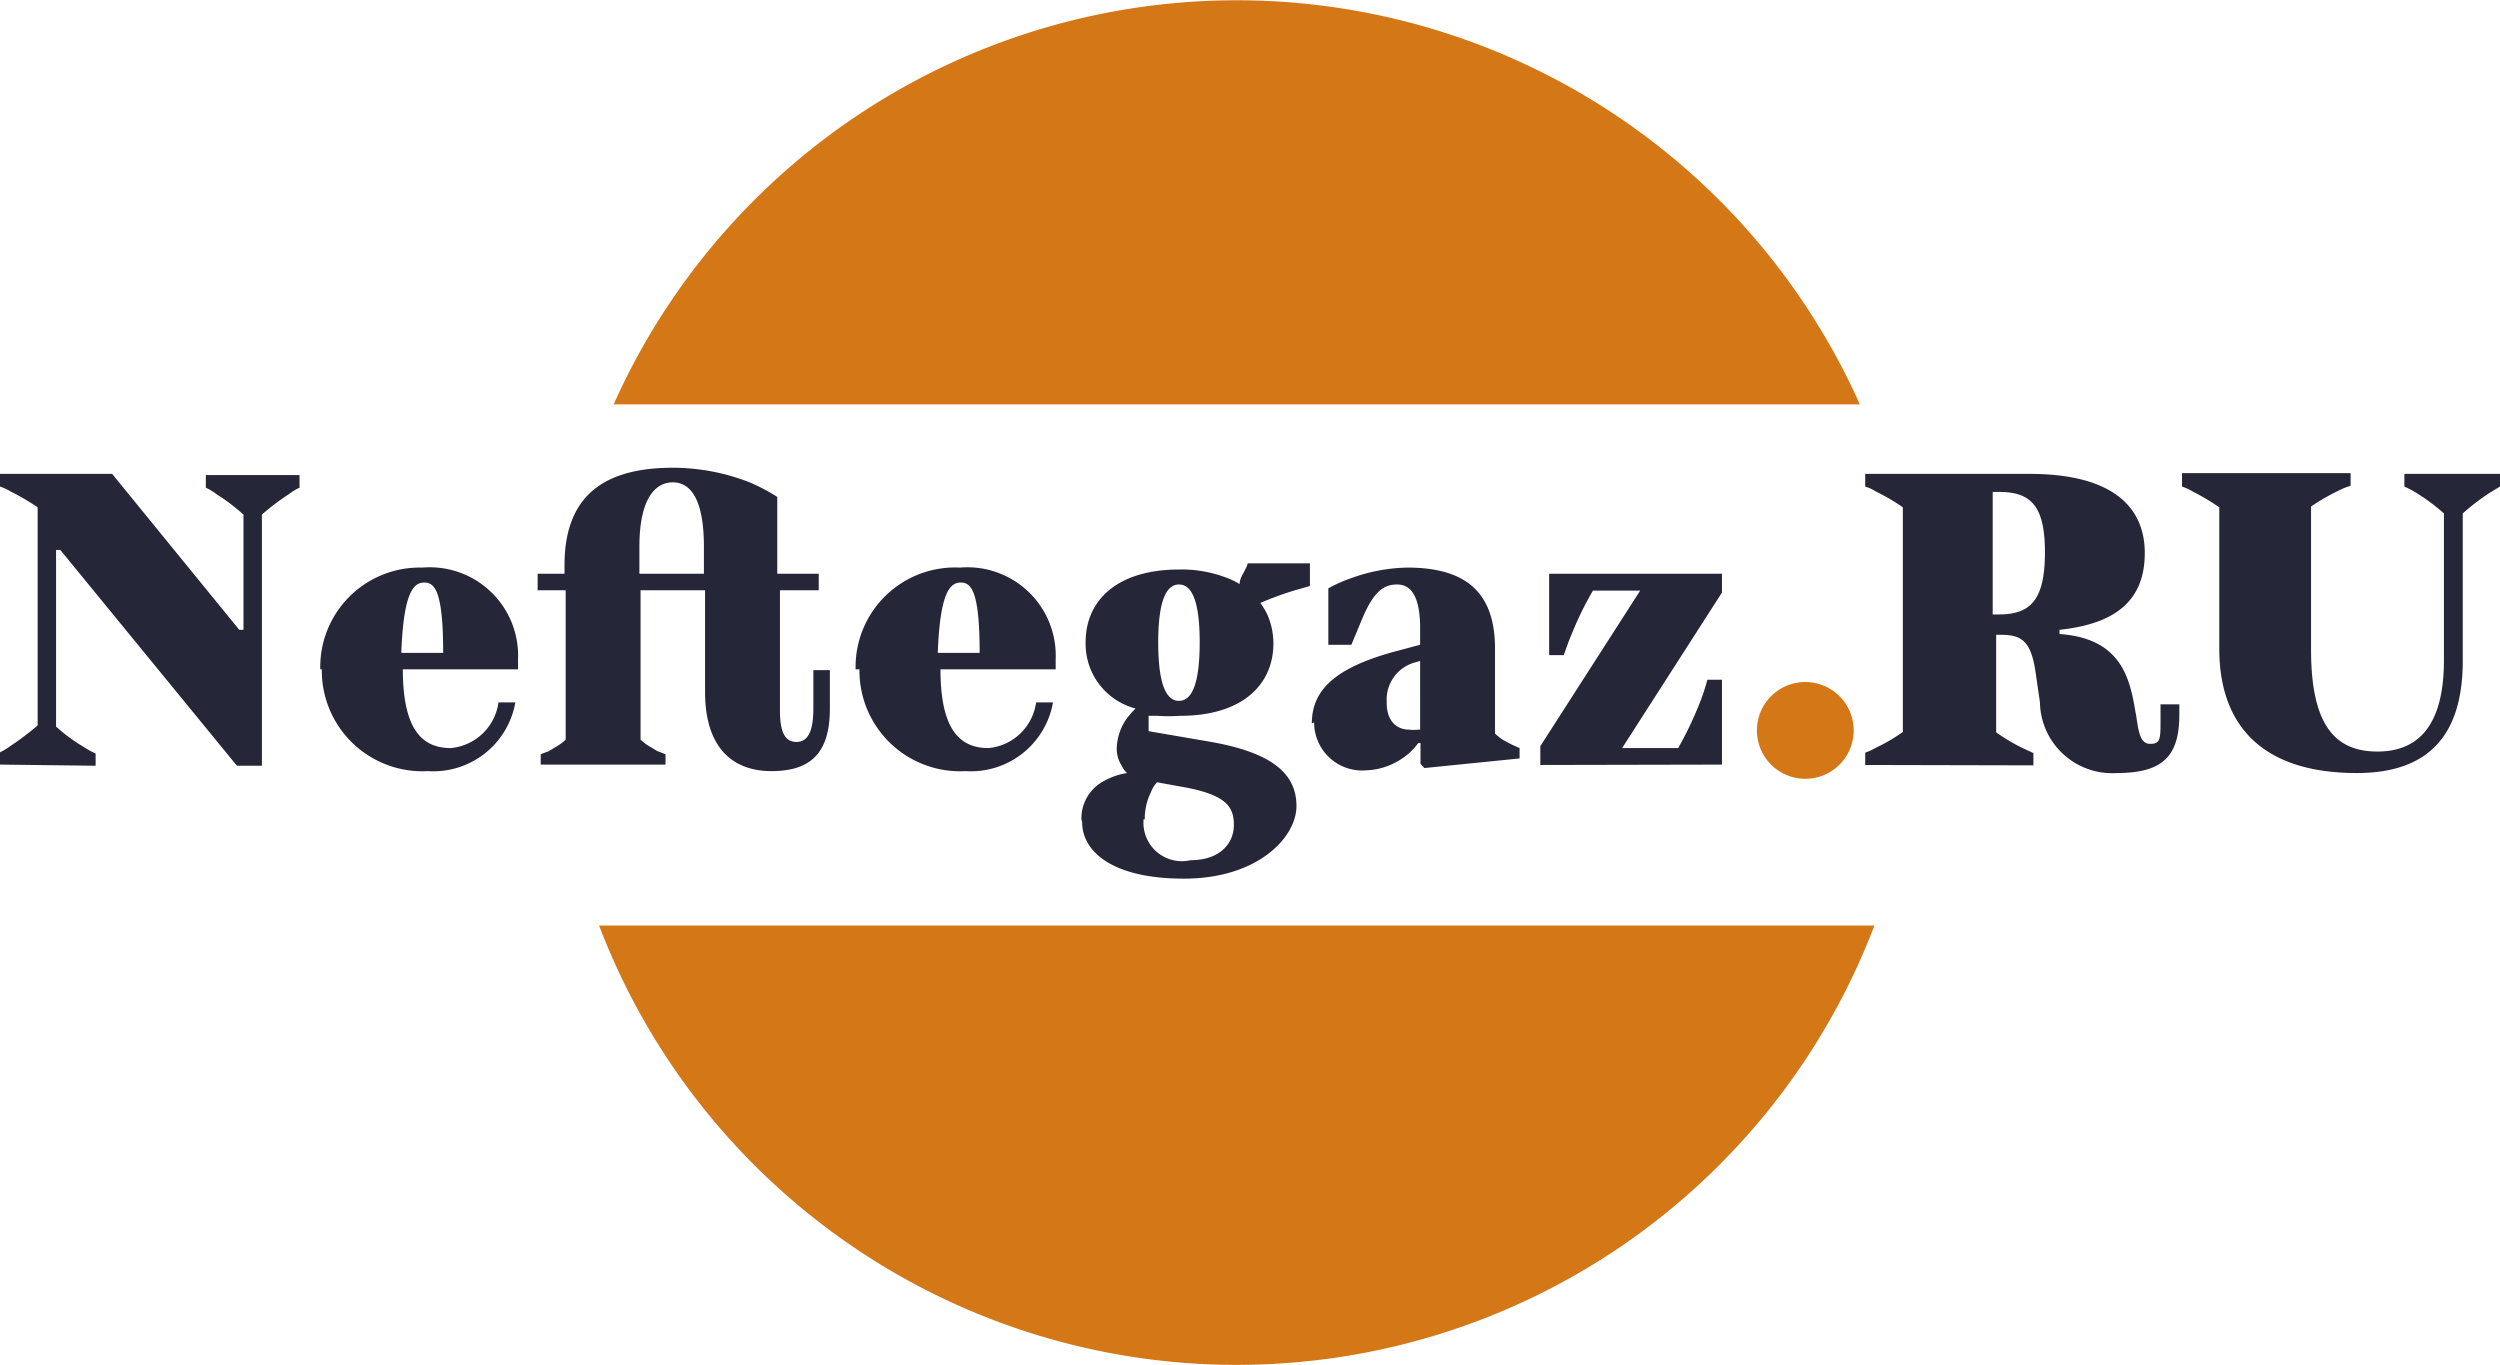
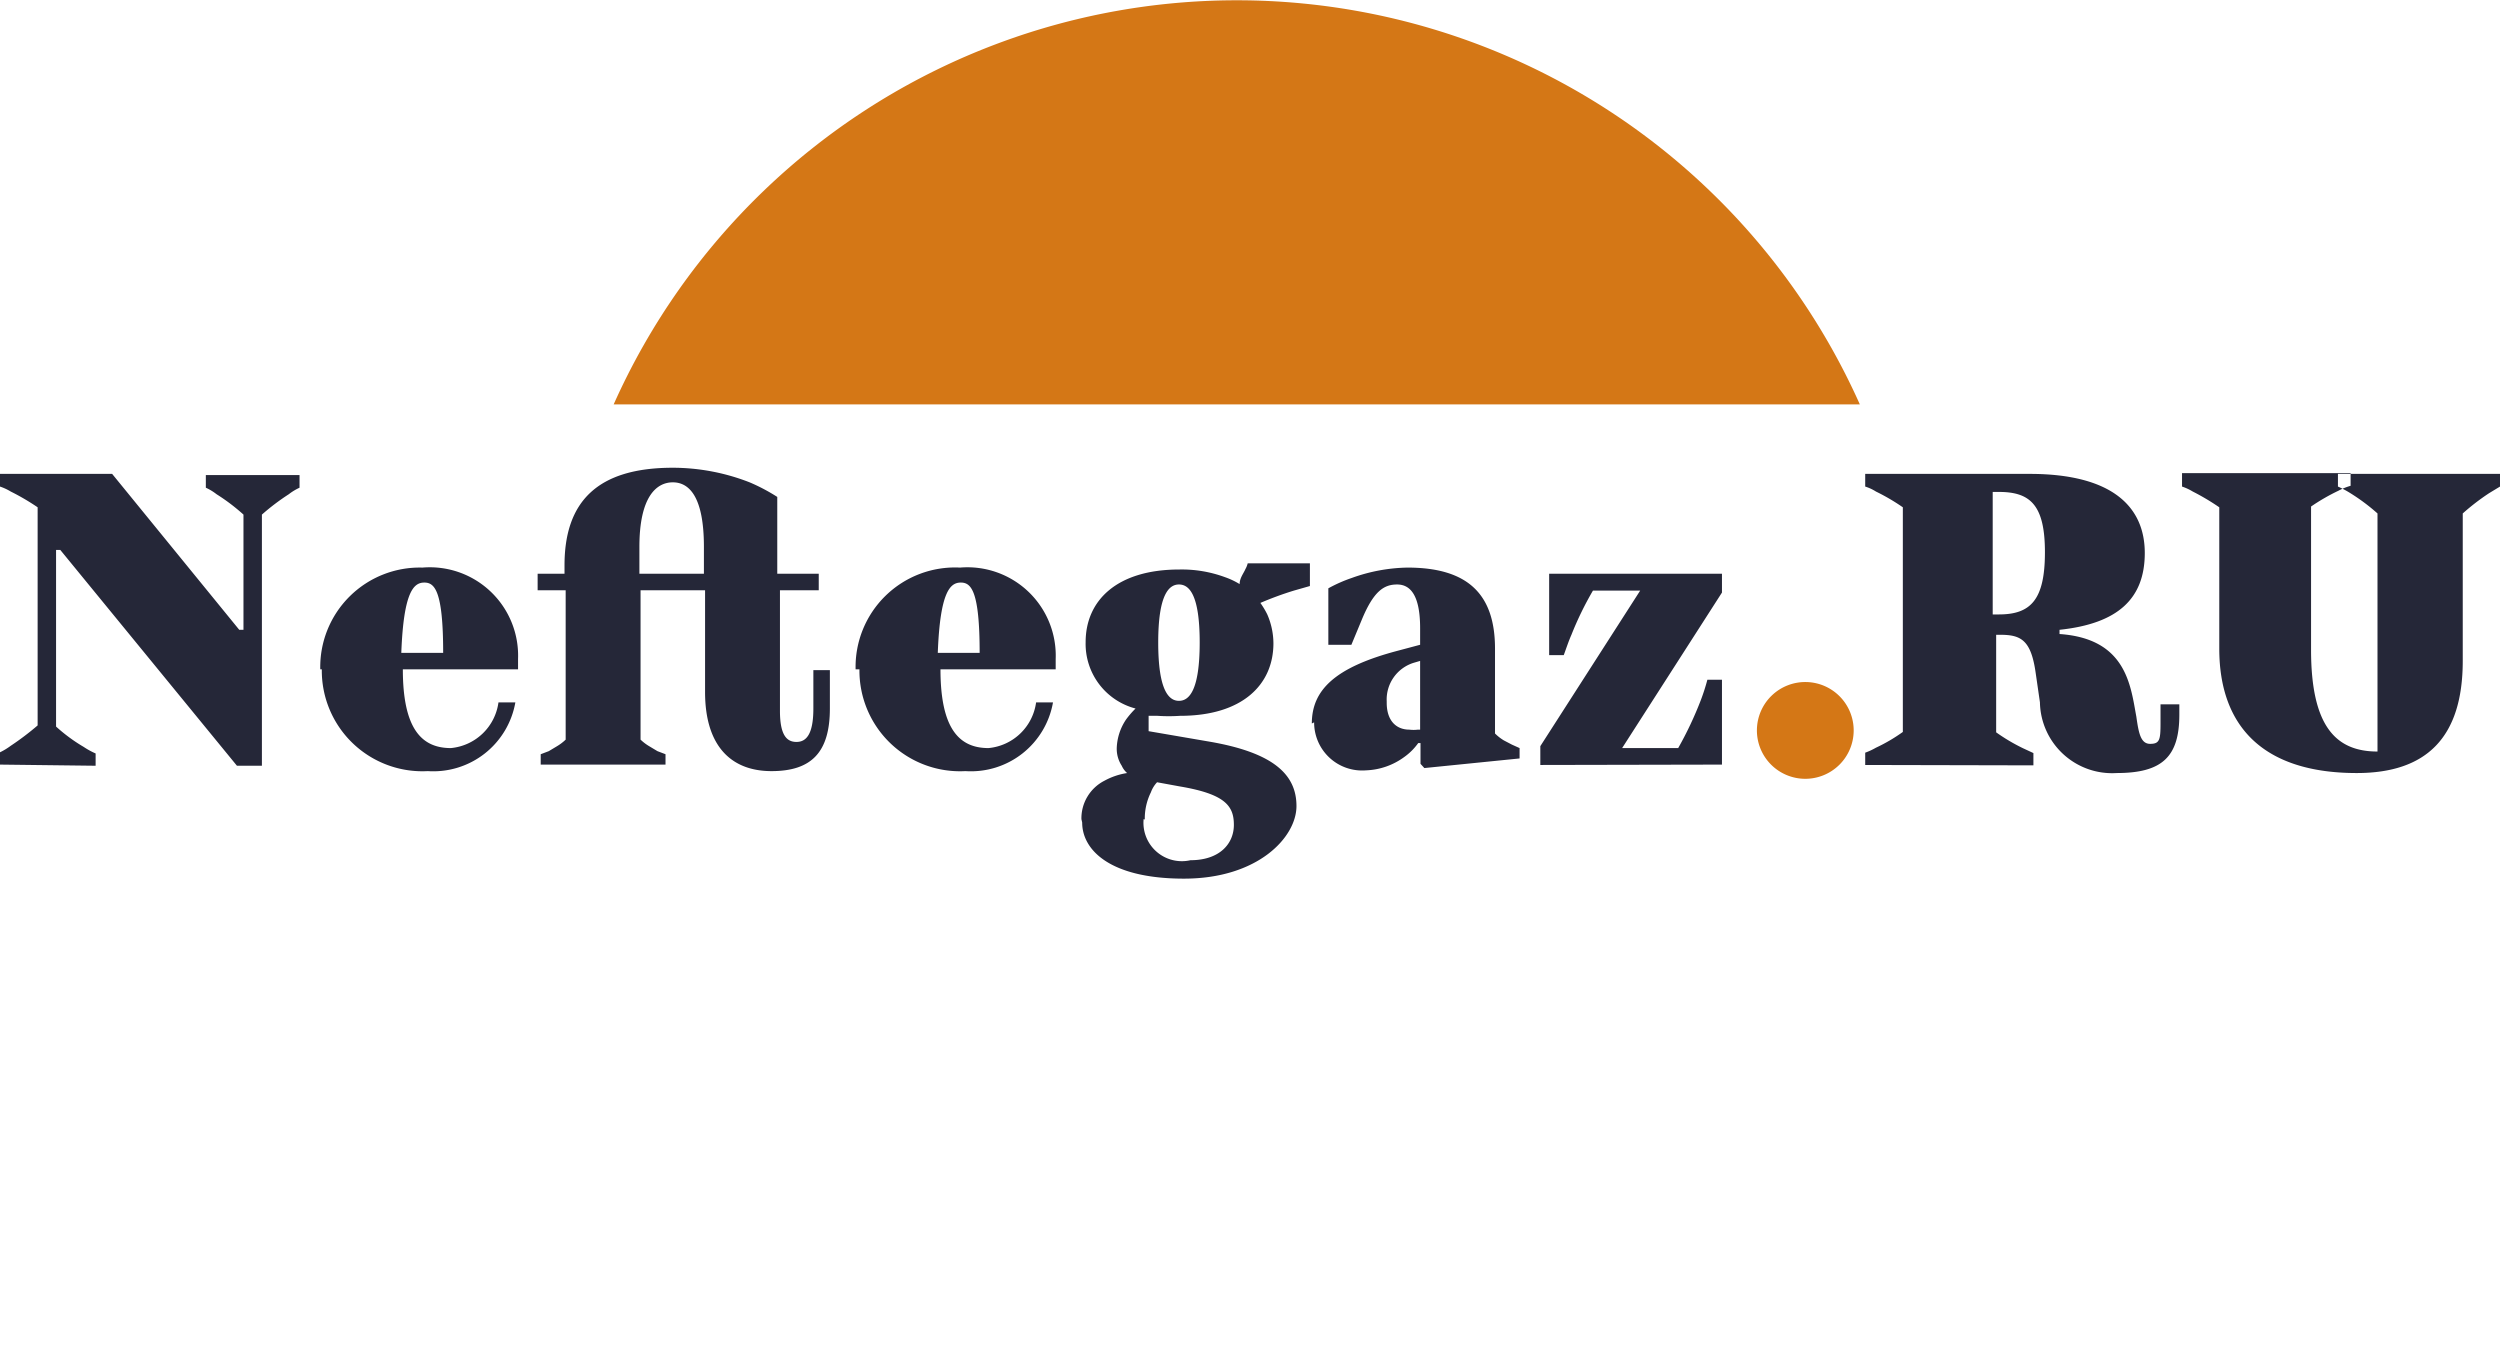
<svg xmlns="http://www.w3.org/2000/svg" viewBox="0 0 65.1 35.54">
  <defs>
    <style>.cls-1{fill:#d47716;}.cls-2{fill:#252738;fill-rule:evenodd;}</style>
  </defs>
  <title>Neftegaz_logo</title>
  <g id="Layer_2" data-name="Layer 2">
    <g id="Слой_1" data-name="Слой 1">
      <path class="cls-1" d="M48.43,10.53a17.77,17.77,0,0,0-32.45,0Z" />
-       <path class="cls-1" d="M15.6,24.1a17.77,17.77,0,0,0,33.21,0Z" />
      <path class="cls-1" d="M47,20.28A1.26,1.26,0,1,0,45.75,19,1.26,1.26,0,0,0,47,20.28Z" />
-       <path class="cls-2" d="M0,19.91v-.32a1.75,1.75,0,0,0,.28-.17,7.16,7.16,0,0,0,.7-.53V13.21a6,6,0,0,0-.7-.41A1.38,1.38,0,0,0,0,12.67v-.33H2.92L6.23,16.4h.11v-3a5.13,5.13,0,0,0-.7-.53,1.4,1.4,0,0,0-.28-.17v-.33H7.8v.33a1.4,1.4,0,0,0-.28.17,5.84,5.84,0,0,0-.7.53v6.54H6.17l-4.6-5.62H1.46v4.6a4.33,4.33,0,0,0,.72.53,1.94,1.94,0,0,0,.31.17v.32Zm8.34-2.48A2.59,2.59,0,0,1,11,14.78a2.3,2.3,0,0,1,2.49,2.38v.27h-3c0,1.55.49,2.05,1.25,2.05a1.38,1.38,0,0,0,1.24-1.19h.44a2.17,2.17,0,0,1-2.28,1.79,2.62,2.62,0,0,1-2.76-2.65ZM10.45,17h1.09c0-1.61-.22-1.83-.49-1.83s-.54.22-.6,1.83ZM14,15.37v-.43h.7v-.22c0-1.67.87-2.54,2.82-2.54a5.51,5.51,0,0,1,2,.38,4.84,4.84,0,0,1,.72.38v2h1.08v.43H20.31v3.14c0,.64.18.81.43.81s.44-.19.44-.87v-1h.43v1c0,1.14-.48,1.63-1.52,1.63s-1.73-.64-1.73-2.06V15.37H16.68v3.89a1.25,1.25,0,0,0,.24.18l.2.12.21.08v.27H14.08v-.27l.21-.08.2-.12a1.25,1.25,0,0,0,.24-.18V15.37Zm2.65-.43h1.68v-.7c0-1.3-.38-1.68-.81-1.68s-.87.38-.87,1.68v.7Zm5.63,2.49A2.59,2.59,0,0,1,25,14.78a2.3,2.3,0,0,1,2.49,2.38v.27h-3c0,1.55.49,2.05,1.25,2.05a1.38,1.38,0,0,0,1.24-1.19h.44a2.17,2.17,0,0,1-2.28,1.79,2.62,2.62,0,0,1-2.76-2.65ZM24.42,17h1.09c0-1.61-.22-1.83-.49-1.83s-.54.22-.6,1.83Zm3.74,4.33a1.1,1.1,0,0,1,.6-1,1.79,1.79,0,0,1,.59-.2.55.55,0,0,1-.14-.19.81.81,0,0,1-.13-.46,1.41,1.41,0,0,1,.24-.74,2.26,2.26,0,0,1,.25-.29,1.74,1.74,0,0,1-1.3-1.73c0-1.08.81-1.89,2.44-1.89a3.25,3.25,0,0,1,1.19.2,1.93,1.93,0,0,1,.38.18c0-.16.11-.29.15-.39a.58.58,0,0,0,.06-.15h1.62v.59l-.42.12a8.64,8.64,0,0,0-.87.32A2.14,2.14,0,0,1,33,16a1.91,1.91,0,0,1,.16.75c0,1.08-.81,1.89-2.43,1.89a4.47,4.47,0,0,1-.59,0l-.23,0v.4l1.57.27c1.7.29,2.28.87,2.28,1.68s-1,1.89-2.93,1.89-2.65-.75-2.65-1.46Zm2-4.6c0,1.26.28,1.52.54,1.52s.54-.26.54-1.52-.28-1.51-.54-1.51-.54.26-.54,1.51Zm-.38,4.6A1,1,0,0,0,31,22.4c.76,0,1.13-.43,1.13-.92s-.22-.8-1.4-1l-.6-.11a.76.76,0,0,0-.16.26,1.55,1.55,0,0,0-.16.71Zm4.38-2.49c0-.87.6-1.46,2.22-1.89l.6-.16v-.43c0-.87-.26-1.14-.6-1.14s-.61.17-.92.92l-.27.65h-.6V15.32a3.75,3.75,0,0,1,.61-.27,4.46,4.46,0,0,1,1.45-.27c1.57,0,2.28.69,2.28,2.11V19.1a1.21,1.21,0,0,0,.23.18l.21.11.2.09v.27L37.09,20l-.1-.11v-.54h-.06a1.54,1.54,0,0,1-.36.36,1.79,1.79,0,0,1-1,.35,1.25,1.25,0,0,1-1.35-1.25Zm1.95-.54c0,.47.25.7.59.7a.88.88,0,0,0,.22,0l.06,0V17.21l-.17.05a1,1,0,0,0-.7,1Zm4,1.62v-.49l2.6-4.05H41.48a8.46,8.46,0,0,0-.56,1.15c-.08.18-.14.37-.2.53h-.38V14.94h4.5v.49l-2.6,4.05H43.7a9.35,9.35,0,0,0,.59-1.25,5.31,5.31,0,0,0,.17-.53h.38v2.21Zm8.46,0v-.32a1.75,1.75,0,0,0,.28-.13,4.38,4.38,0,0,0,.7-.41V13.21a5.31,5.31,0,0,0-.7-.41,1.17,1.17,0,0,0-.28-.13v-.33h4.28c2.17,0,3,.87,3,2.06s-.7,1.84-2.22,2v.11c1.74.12,1.85,1.34,2,2.15.06.42.11.71.36.71s.27-.11.27-.54v-.49h.49v.27c0,1.09-.44,1.52-1.63,1.52a1.88,1.88,0,0,1-2-1.84l-.11-.76c-.12-.86-.38-1-.92-1h-.11v2.54a4.86,4.86,0,0,0,.69.41l.28.13v.32ZM51.89,16h.16c.83,0,1.2-.38,1.2-1.62s-.39-1.57-1.2-1.57h-.16V16Zm4.93-3.35v-.33h4.39v.33a1.66,1.66,0,0,0-.32.13,5.18,5.18,0,0,0-.71.41v3.73c0,2,.65,2.65,1.73,2.65s1.73-.7,1.73-2.38V13.37a5.12,5.12,0,0,0-.71-.53,2.55,2.55,0,0,0-.32-.17v-.33H65.1v.33l-.28.17a5.88,5.88,0,0,0-.69.53v3.84c0,2-.95,2.92-2.76,2.92-2.4,0-3.58-1.18-3.58-3.24V13.21a6.06,6.06,0,0,0-.69-.41,1.38,1.38,0,0,0-.28-.13Z" />
+       <path class="cls-2" d="M0,19.91v-.32a1.75,1.75,0,0,0,.28-.17,7.16,7.16,0,0,0,.7-.53V13.21a6,6,0,0,0-.7-.41A1.38,1.38,0,0,0,0,12.67v-.33H2.92L6.23,16.4h.11v-3a5.13,5.13,0,0,0-.7-.53,1.4,1.4,0,0,0-.28-.17v-.33H7.8v.33a1.4,1.4,0,0,0-.28.17,5.84,5.84,0,0,0-.7.53v6.54H6.17l-4.6-5.62H1.46v4.6a4.33,4.33,0,0,0,.72.53,1.94,1.94,0,0,0,.31.17v.32Zm8.34-2.48A2.59,2.59,0,0,1,11,14.78a2.3,2.3,0,0,1,2.49,2.38v.27h-3c0,1.55.49,2.05,1.25,2.05a1.38,1.38,0,0,0,1.24-1.19h.44a2.17,2.17,0,0,1-2.28,1.79,2.62,2.62,0,0,1-2.76-2.65ZM10.45,17h1.09c0-1.61-.22-1.83-.49-1.83s-.54.22-.6,1.83ZM14,15.37v-.43h.7v-.22c0-1.67.87-2.54,2.82-2.54a5.51,5.51,0,0,1,2,.38,4.84,4.84,0,0,1,.72.38v2h1.08v.43H20.31v3.14c0,.64.18.81.43.81s.44-.19.44-.87v-1h.43v1c0,1.14-.48,1.63-1.52,1.63s-1.73-.64-1.73-2.06V15.37H16.68v3.89a1.25,1.25,0,0,0,.24.18l.2.12.21.08v.27H14.08v-.27l.21-.08.2-.12a1.25,1.25,0,0,0,.24-.18V15.37Zm2.65-.43h1.68v-.7c0-1.3-.38-1.68-.81-1.68s-.87.38-.87,1.68v.7Zm5.63,2.49A2.59,2.59,0,0,1,25,14.78a2.3,2.3,0,0,1,2.49,2.38v.27h-3c0,1.55.49,2.05,1.25,2.05a1.38,1.38,0,0,0,1.24-1.19h.44a2.17,2.17,0,0,1-2.28,1.79,2.62,2.62,0,0,1-2.76-2.65ZM24.42,17h1.09c0-1.61-.22-1.83-.49-1.83s-.54.22-.6,1.83Zm3.74,4.33a1.1,1.1,0,0,1,.6-1,1.79,1.79,0,0,1,.59-.2.55.55,0,0,1-.14-.19.81.81,0,0,1-.13-.46,1.41,1.41,0,0,1,.24-.74,2.26,2.26,0,0,1,.25-.29,1.74,1.74,0,0,1-1.3-1.73c0-1.08.81-1.89,2.44-1.89a3.25,3.25,0,0,1,1.19.2,1.93,1.93,0,0,1,.38.18c0-.16.11-.29.15-.39a.58.58,0,0,0,.06-.15h1.62v.59l-.42.12a8.64,8.64,0,0,0-.87.32A2.14,2.14,0,0,1,33,16a1.91,1.91,0,0,1,.16.75c0,1.08-.81,1.89-2.43,1.89a4.47,4.47,0,0,1-.59,0l-.23,0v.4l1.57.27c1.7.29,2.28.87,2.28,1.68s-1,1.89-2.93,1.89-2.65-.75-2.65-1.46Zm2-4.6c0,1.26.28,1.52.54,1.52s.54-.26.54-1.52-.28-1.51-.54-1.51-.54.26-.54,1.51Zm-.38,4.6A1,1,0,0,0,31,22.4c.76,0,1.13-.43,1.13-.92s-.22-.8-1.4-1l-.6-.11a.76.76,0,0,0-.16.26,1.55,1.55,0,0,0-.16.71Zm4.38-2.49c0-.87.6-1.46,2.22-1.89l.6-.16v-.43c0-.87-.26-1.14-.6-1.14s-.61.17-.92.92l-.27.65h-.6V15.32a3.75,3.75,0,0,1,.61-.27,4.46,4.46,0,0,1,1.45-.27c1.57,0,2.28.69,2.28,2.11V19.1a1.21,1.21,0,0,0,.23.18l.21.11.2.09v.27L37.09,20l-.1-.11v-.54h-.06a1.54,1.54,0,0,1-.36.36,1.79,1.79,0,0,1-1,.35,1.25,1.25,0,0,1-1.35-1.25Zm1.95-.54c0,.47.25.7.59.7a.88.88,0,0,0,.22,0l.06,0V17.21l-.17.05a1,1,0,0,0-.7,1Zm4,1.62v-.49l2.6-4.05H41.48a8.46,8.46,0,0,0-.56,1.15c-.08.18-.14.37-.2.53h-.38V14.94h4.5v.49l-2.6,4.05H43.7a9.35,9.35,0,0,0,.59-1.25,5.31,5.31,0,0,0,.17-.53h.38v2.21Zm8.46,0v-.32a1.75,1.75,0,0,0,.28-.13,4.38,4.38,0,0,0,.7-.41V13.21a5.31,5.31,0,0,0-.7-.41,1.17,1.17,0,0,0-.28-.13v-.33h4.28c2.17,0,3,.87,3,2.06s-.7,1.84-2.22,2v.11c1.74.12,1.85,1.34,2,2.15.06.42.11.71.36.71s.27-.11.27-.54v-.49h.49v.27c0,1.09-.44,1.52-1.63,1.52a1.88,1.88,0,0,1-2-1.84l-.11-.76c-.12-.86-.38-1-.92-1h-.11v2.54a4.86,4.86,0,0,0,.69.41l.28.13v.32ZM51.89,16h.16c.83,0,1.2-.38,1.2-1.62s-.39-1.57-1.2-1.57h-.16V16Zm4.93-3.35v-.33h4.39v.33a1.66,1.66,0,0,0-.32.13,5.18,5.18,0,0,0-.71.41v3.73c0,2,.65,2.65,1.73,2.65V13.37a5.12,5.12,0,0,0-.71-.53,2.55,2.55,0,0,0-.32-.17v-.33H65.1v.33l-.28.17a5.88,5.88,0,0,0-.69.53v3.84c0,2-.95,2.92-2.76,2.92-2.4,0-3.58-1.18-3.58-3.24V13.21a6.06,6.06,0,0,0-.69-.41,1.38,1.38,0,0,0-.28-.13Z" />
    </g>
  </g>
</svg>